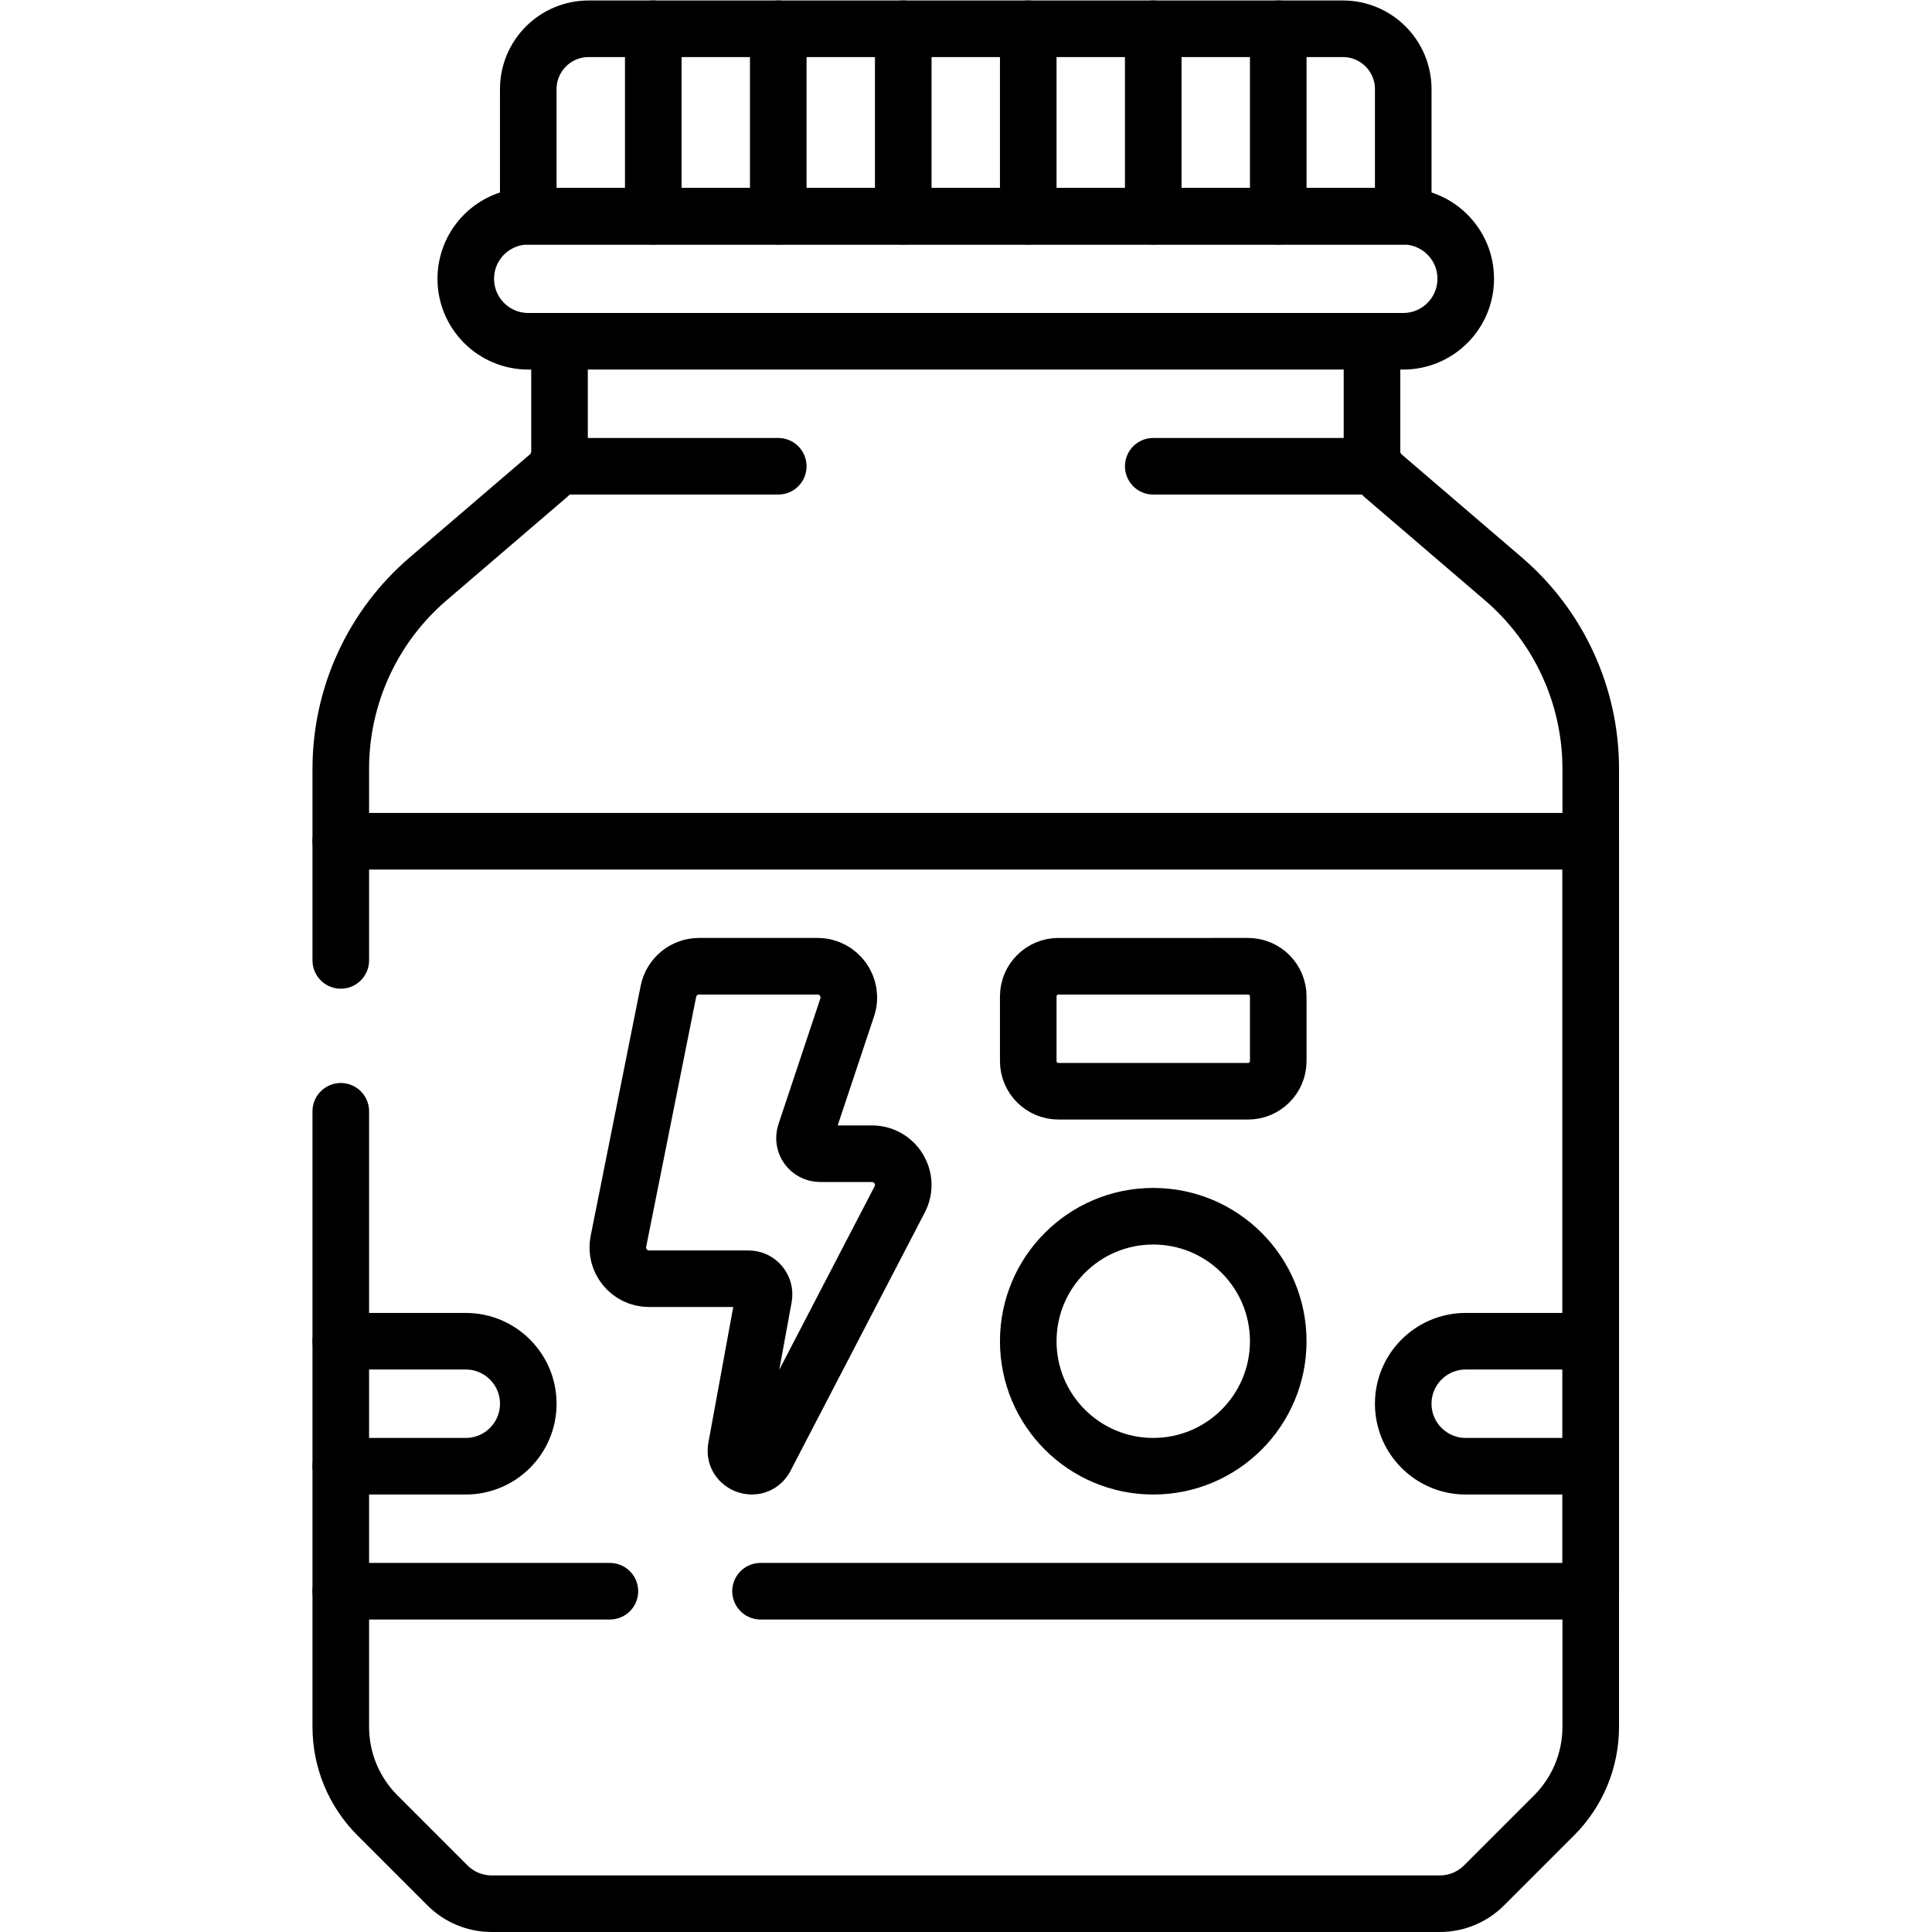
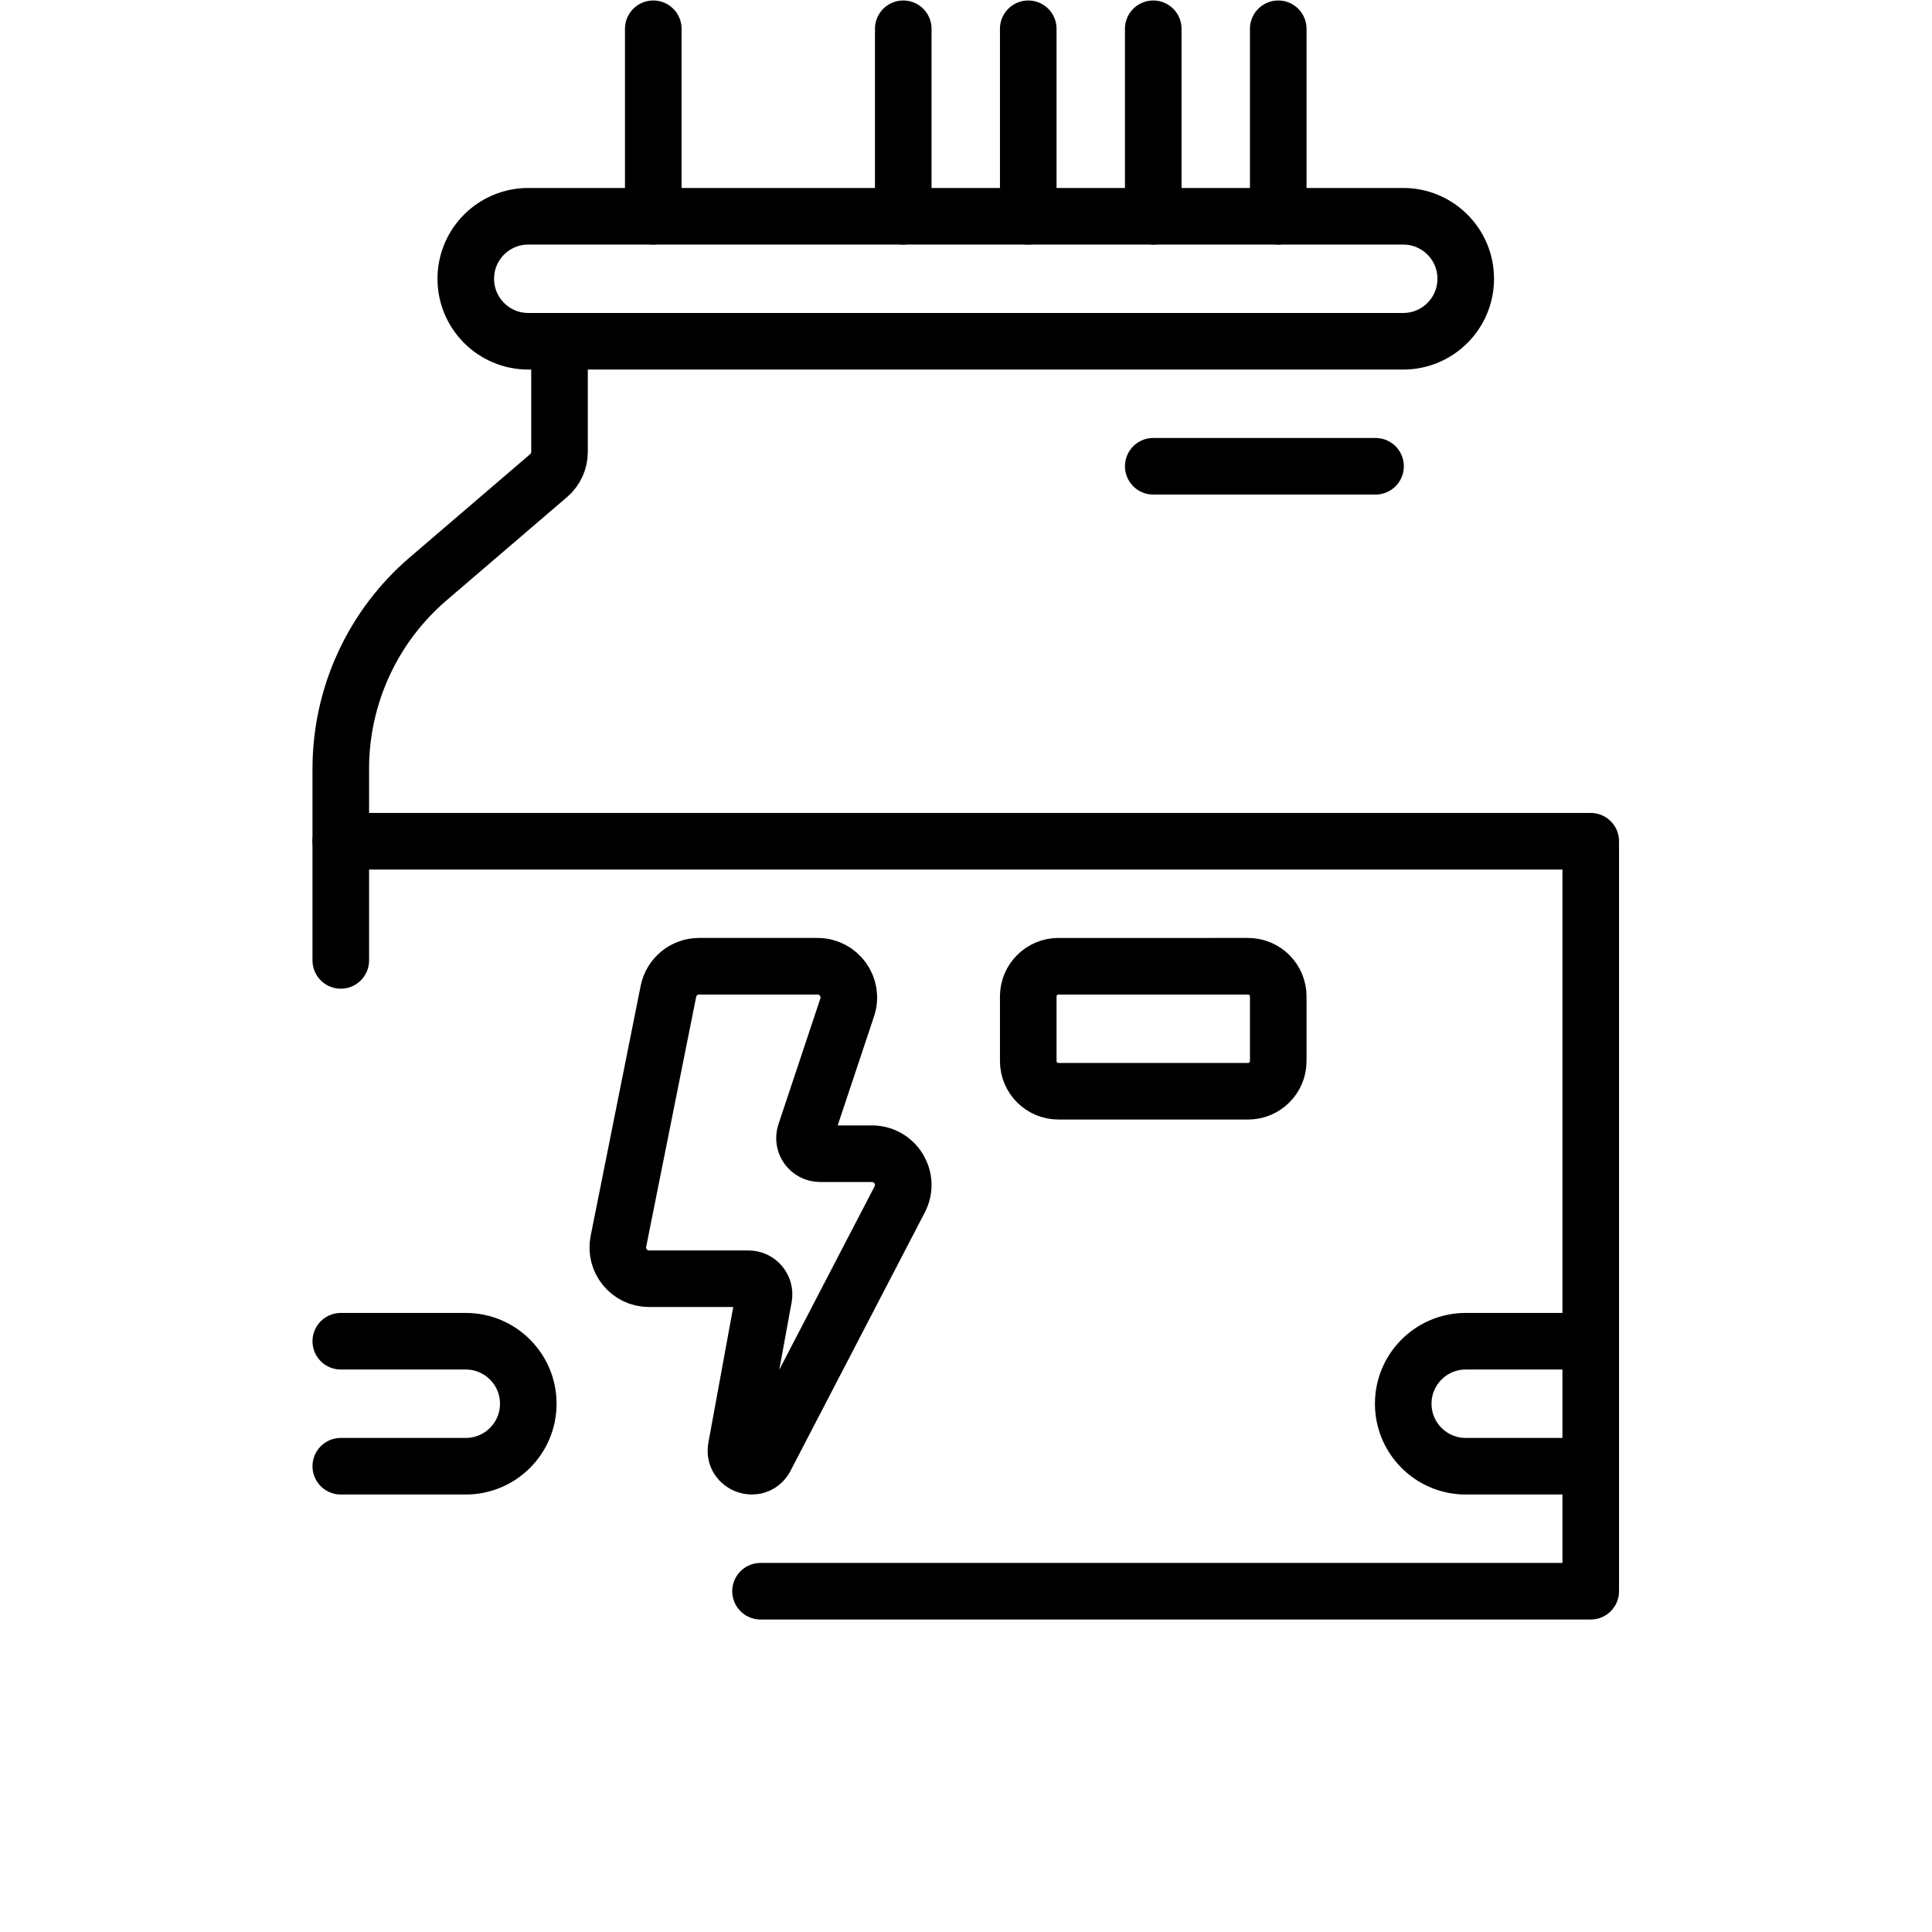
<svg xmlns="http://www.w3.org/2000/svg" version="1.1" id="svg4314" xml:space="preserve" width="682.667" height="682.667" viewBox="0 0 682.667 682.667">
  <defs id="defs4318">
    <clipPath clipPathUnits="userSpaceOnUse" id="clipPath4328">
      <path d="M 0,512 H 512 V 0 H 0 Z" id="path4326" />
    </clipPath>
  </defs>
  <g id="g4320" transform="matrix(1.333,0,0,-1.333,0,682.667)">
    <g id="g4322">
      <g id="g4324" clip-path="url(#clipPath4328)">
        <g id="g4330" transform="translate(421.666,156.6)">
          <path d="m 0,0 h -33.133 c -9.15,0 -16.567,-7.417 -16.567,-16.566 0,-9.15 7.417,-16.567 16.567,-16.567 H 0" style="fill:none;stroke:#000000;stroke-width:15;stroke-linecap:round;stroke-linejoin:round;stroke-miterlimit:10;stroke-dasharray:none;stroke-opacity:1" id="path4332" />
        </g>
        <g id="g4334" transform="translate(90.334,123.467)">
          <path d="m 0,0 h 33.133 c 9.15,0 16.567,7.417 16.567,16.566 0,9.15 -7.417,16.567 -16.567,16.567 L 0,33.133" style="fill:none;stroke:#000000;stroke-width:15;stroke-linecap:round;stroke-linejoin:round;stroke-miterlimit:10;stroke-dasharray:none;stroke-opacity:1" id="path4336" />
        </g>
        <g id="g4338" transform="translate(140.033,454.8)">
          <path d="m 0,0 c -9.149,0 -16.566,-7.417 -16.566,-16.566 0,-9.15 7.417,-16.567 16.566,-16.567 h 231.934 c 9.149,0 16.566,7.417 16.566,16.567 C 248.5,-7.417 241.083,0 231.934,0 Z" style="fill:none;stroke:#000000;stroke-width:15;stroke-linecap:round;stroke-linejoin:round;stroke-miterlimit:10;stroke-dasharray:none;stroke-opacity:1" id="path4340" />
        </g>
        <g id="g4342" transform="translate(371.967,454.8)">
-           <path d="m 0,0 h -231.934 v 33.7 c 0,8.837 7.164,16 16,16 H -16 c 8.836,0 16,-7.163 16,-16 z" style="fill:none;stroke:#000000;stroke-width:15;stroke-linecap:round;stroke-linejoin:round;stroke-miterlimit:10;stroke-dasharray:none;stroke-opacity:1" id="path4344" />
-         </g>
+           </g>
        <g id="g4346" transform="translate(173.167,504.5)">
          <path d="M 0,0 V -49.7" style="fill:none;stroke:#000000;stroke-width:15;stroke-linecap:round;stroke-linejoin:round;stroke-miterlimit:10;stroke-dasharray:none;stroke-opacity:1" id="path4348" />
        </g>
        <g id="g4350" transform="translate(206.3,504.5)">
-           <path d="M 0,0 V -49.7" style="fill:none;stroke:#000000;stroke-width:15;stroke-linecap:round;stroke-linejoin:round;stroke-miterlimit:10;stroke-dasharray:none;stroke-opacity:1" id="path4352" />
-         </g>
+           </g>
        <g id="g4354" transform="translate(239.433,504.5)">
          <path d="M 0,0 V -49.7" style="fill:none;stroke:#000000;stroke-width:15;stroke-linecap:round;stroke-linejoin:round;stroke-miterlimit:10;stroke-dasharray:none;stroke-opacity:1" id="path4356" />
        </g>
        <g id="g4358" transform="translate(272.566,504.5)">
          <path d="M 0,0 V -49.7" style="fill:none;stroke:#000000;stroke-width:15;stroke-linecap:round;stroke-linejoin:round;stroke-miterlimit:10;stroke-dasharray:none;stroke-opacity:1" id="path4360" />
        </g>
        <g id="g4362" transform="translate(305.7,504.5)">
          <path d="M 0,0 V -49.7" style="fill:none;stroke:#000000;stroke-width:15;stroke-linecap:round;stroke-linejoin:round;stroke-miterlimit:10;stroke-dasharray:none;stroke-opacity:1" id="path4364" />
        </g>
        <g id="g4366" transform="translate(338.834,504.5)">
          <path d="M 0,0 V -49.7" style="fill:none;stroke:#000000;stroke-width:15;stroke-linecap:round;stroke-linejoin:round;stroke-miterlimit:10;stroke-dasharray:none;stroke-opacity:1" id="path4368" />
        </g>
        <g id="g4370" transform="translate(148.316,421.667)">
          <path d="m 0,0 v -29.324 c 0,-2.418 -1.056,-4.715 -2.893,-6.289 l -31.949,-27.386 c -14.688,-12.589 -23.141,-30.968 -23.141,-50.313 v -19.221" style="fill:none;stroke:#000000;stroke-width:15;stroke-linecap:round;stroke-linejoin:round;stroke-miterlimit:10;stroke-dasharray:none;stroke-opacity:1" id="path4372" />
        </g>
        <g id="g4374" transform="translate(363.683,421.667)">
-           <path d="m 0,0 v -29.324 c 0,-2.418 1.057,-4.715 2.893,-6.289 l 31.95,-27.386 c 14.687,-12.589 23.14,-30.968 23.14,-50.313 V -367.31 c 0,-8.787 -3.49,-17.214 -9.704,-23.428 l -18.576,-18.576 c -3.107,-3.108 -7.321,-4.853 -11.715,-4.853 h -251.342 c -4.394,0 -8.608,1.745 -11.715,4.853 l -18.577,18.576 c -6.213,6.214 -9.704,14.641 -9.704,23.428 v 35.976" style="fill:none;stroke:#000000;stroke-width:15;stroke-linecap:round;stroke-linejoin:round;stroke-miterlimit:10;stroke-dasharray:none;stroke-opacity:1" id="path4376" />
-         </g>
+           </g>
        <g id="g4378" transform="translate(206.3,388.533)">
-           <path d="M 0,0 H -58.924" style="fill:none;stroke:#000000;stroke-width:15;stroke-linecap:round;stroke-linejoin:round;stroke-miterlimit:10;stroke-dasharray:none;stroke-opacity:1" id="path4380" />
-         </g>
+           </g>
        <g id="g4382" transform="translate(305.7,388.533)">
          <path d="M 0,0 H 58.924" style="fill:none;stroke:#000000;stroke-width:15;stroke-linecap:round;stroke-linejoin:round;stroke-miterlimit:10;stroke-dasharray:none;stroke-opacity:1" id="path4384" />
        </g>
        <g id="g4386" transform="translate(90.334,257.551)">
          <path d="M 0,0 V 31.583 H 331.333 V -167.218 H 111.265" style="fill:none;stroke:#000000;stroke-width:15;stroke-linecap:round;stroke-linejoin:round;stroke-miterlimit:10;stroke-dasharray:none;stroke-opacity:1" id="path4388" />
        </g>
        <g id="g4390" transform="translate(161.667,90.333)">
-           <path d="M 0,0 H -71.333 V 127.218" style="fill:none;stroke:#000000;stroke-width:15;stroke-linecap:round;stroke-linejoin:round;stroke-miterlimit:10;stroke-dasharray:none;stroke-opacity:1" id="path4392" />
-         </g>
+           </g>
        <g id="g4394" transform="translate(185.303,256)">
          <path d="m 0,0 h 31.417 c 5.654,0 9.646,-5.539 7.858,-10.902 L 28.16,-44.249 c -0.894,-2.682 1.102,-5.451 3.929,-5.451 h 13.746 c 6.215,0 10.216,-6.589 7.351,-12.104 l -35.709,-68.704 c -2.352,-3.921 -8.388,-1.698 -7.637,2.813 l 7.324,39.973 c 0.466,2.544 -1.488,4.889 -4.074,4.889 h -26.343 c -5.227,0 -9.148,4.782 -8.122,9.907 L -8.122,-6.659 C -7.348,-2.787 -3.948,0 0,0 Z" style="fill:none;stroke:#000000;stroke-width:15;stroke-linecap:round;stroke-linejoin:round;stroke-miterlimit:10;stroke-dasharray:none;stroke-opacity:1" id="path4396" />
        </g>
        <g id="g4398" transform="translate(330.834,222.867)">
          <path d="m 0,0 h -50.267 c -4.418,0 -8,3.581 -8,8 v 17.133 c 0,4.418 3.582,8 8,8 H 0 c 4.418,0 8,-3.582 8,-8 V 8 C 8,3.581 4.418,0 0,0 Z" style="fill:none;stroke:#000000;stroke-width:15;stroke-linecap:round;stroke-linejoin:round;stroke-miterlimit:10;stroke-dasharray:none;stroke-opacity:1" id="path4400" />
        </g>
        <g id="g4402" transform="translate(272.566,156.6)">
-           <path d="M 0,0 C 0,18.3 14.834,33.134 33.134,33.134 51.433,33.134 66.267,18.3 66.267,0 66.267,-18.299 51.433,-33.133 33.134,-33.133 14.834,-33.133 0,-18.299 0,0 Z" style="fill:none;stroke:#000000;stroke-width:15;stroke-linecap:round;stroke-linejoin:round;stroke-miterlimit:10;stroke-dasharray:none;stroke-opacity:1" id="path4404" />
+           <path d="M 0,0 Z" style="fill:none;stroke:#000000;stroke-width:15;stroke-linecap:round;stroke-linejoin:round;stroke-miterlimit:10;stroke-dasharray:none;stroke-opacity:1" id="path4404" />
        </g>
      </g>
    </g>
  </g>
</svg>